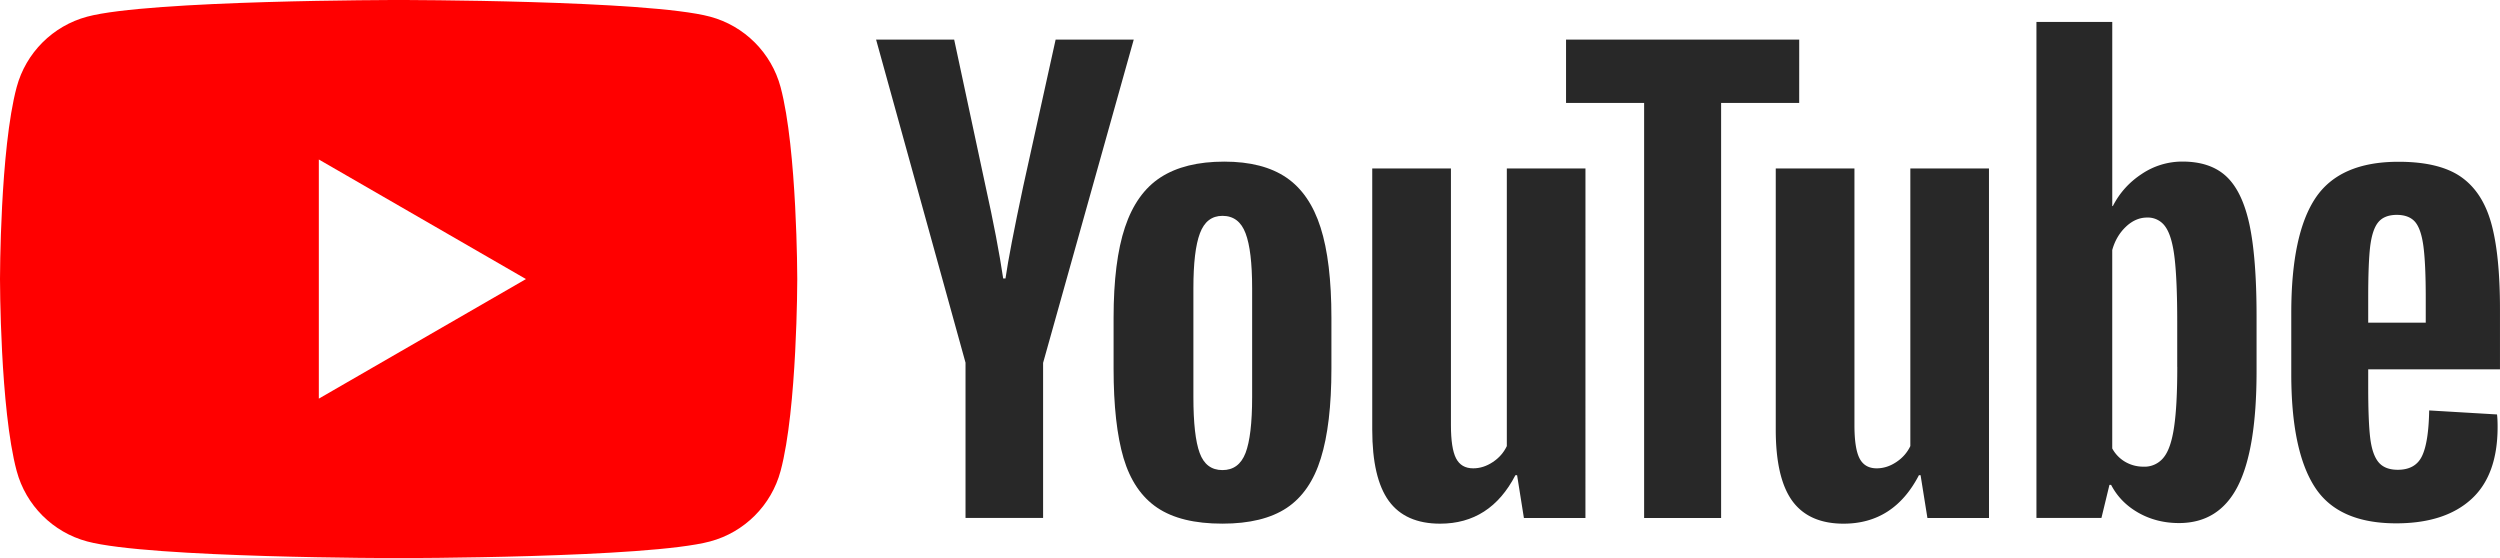
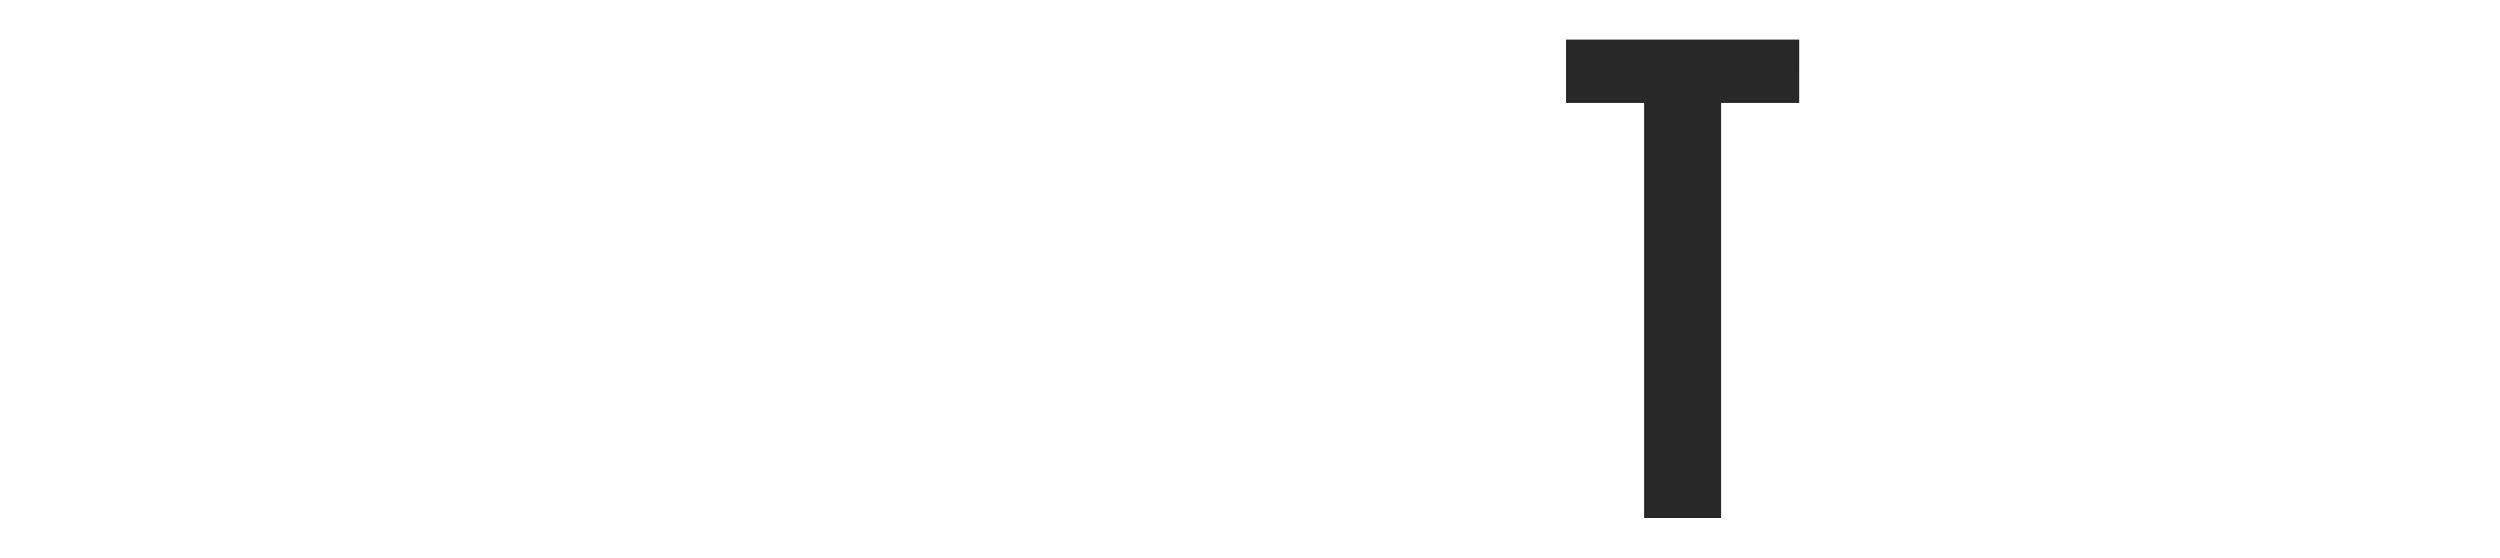
<svg xmlns="http://www.w3.org/2000/svg" viewBox="409.289 277.787 1024 228.602" width="1024" height="228.602">
-   <path style="stroke-width:11.43;fill:red;fill-opacity:1" class="style-scope yt-icon" d="M163.28 0S61.155 0 35.7 6.828C21.64 10.592 10.591 21.64 6.827 35.7 0 61.156 0 114.301 0 114.301s0 53.144 6.828 78.601c3.764 14.06 14.812 25.109 28.871 28.871 25.457 6.829 127.58 6.829 127.58 6.829s102.124 0 127.58-6.829c14.06-3.762 25.109-14.812 28.871-28.87 6.829-25.458 6.829-78.602 6.829-78.602s-.028-53.145-6.829-78.602c-3.762-14.059-14.812-25.107-28.87-28.87C265.402 0 163.28 0 163.28 0zm-32.688 65.326 84.838 48.979-84.838 48.978V65.326z" transform="translate(409.289 277.787)" />
  <g class="style-scope yt-icon">
    <g class="style-scope yt-icon">
-       <path d="M34.602 13.004 31.395 1.418h2.798l1.124 5.252c.287 1.294.497 2.397.633 3.31h.082c.094-.655.306-1.75.633-3.291l1.164-5.27h2.799L37.38 13.003v5.557H34.6v-5.557zm6.868 5.19c-.565-.381-.967-.974-1.207-1.778-.237-.805-.357-1.872-.357-3.208V11.39c0-1.348.136-2.432.409-3.248.273-.816.699-1.413 1.277-1.787.579-.374 1.338-.563 2.279-.563.927 0 1.667.191 2.227.572.558.381.967.978 1.225 1.787.26.812.389 1.891.389 3.239v1.818c0 1.336-.127 2.408-.38 3.217-.25.811-.66 1.404-1.224 1.778-.565.374-1.332.562-2.298.562-.997.002-1.776-.19-2.34-.571zm3.165-1.962c.156-.409.236-1.075.236-2.001v-3.902c0-.898-.078-1.557-.236-1.97-.157-.417-.432-.624-.828-.624-.38 0-.651.207-.806.623-.158.417-.235 1.073-.235 1.971v3.902c0 .927.075 1.594.225 2.001.15.41.421.614.816.614.396 0 .67-.205.828-.614zm12.18 2.331H54.61l-.244-1.533h-.061c-.6 1.157-1.499 1.736-2.698 1.736-.83 0-1.444-.273-1.839-.816-.395-.546-.593-1.397-.593-2.554V6.038h2.82v9.193c0 .56.061.957.184 1.195.122.237.326.357.613.357.245 0 .48-.075.706-.226.226-.15.39-.34.5-.571v-9.95h2.818z" class="style-scope yt-icon" style="fill:#282828" transform="translate(409.289 277.787) scale(11.43)" />
      <path d="M64.475 3.688h-2.798v14.875h-2.759V3.688H56.12V1.42h8.356z" class="style-scope yt-icon" style="fill:#282828" transform="translate(409.289 277.787) scale(11.43)" />
-       <path d="M71.277 18.563H69.07l-.245-1.533h-.06c-.6 1.157-1.499 1.736-2.699 1.736-.83 0-1.443-.273-1.839-.816-.395-.546-.592-1.397-.592-2.554V6.038h2.82v9.193c0 .56.06.957.183 1.195.122.237.327.357.614.357.244 0 .48-.075.705-.226.226-.15.39-.34.501-.571v-9.95h2.818zm9.332-10.524c-.172-.79-.447-1.362-.828-1.717-.38-.355-.905-.532-1.573-.532a2.6 2.6 0 0 0-1.451.44c-.45.294-.798.677-1.042 1.155h-.021v-6.6h-2.717v17.776h2.329l.287-1.185h.06c.22.423.546.754.981 1.001.435.245.92.367 1.451.367.953 0 1.656-.44 2.105-1.317.45-.88.675-2.25.675-4.118v-1.982c0-1.4-.087-2.498-.256-3.288zm-2.585 5.11c0 .913-.037 1.628-.113 2.145-.075.517-.2.887-.378 1.103a.871.871 0 0 1-.715.327c-.233 0-.447-.054-.645-.165a1.232 1.232 0 0 1-.48-.489V8.96c.095-.34.26-.618.492-.837.23-.218.485-.327.755-.327a.76.76 0 0 1 .663.337c.158.226.266.602.327 1.133.061.532.092 1.287.092 2.268v1.615zm6.842.722c0 .804.023 1.407.07 1.809.047.402.146.694.297.88.15.183.38.275.693.275.421 0 .713-.165.868-.492.158-.327.243-.873.257-1.635l2.431.144c.014.108.021.259.021.45 0 1.156-.317 2.022-.95 2.593-.632.572-1.528.859-2.685.859-1.39 0-2.364-.436-2.921-1.308-.56-.873-.838-2.22-.838-4.045v-2.187c0-1.88.29-3.253.868-4.118.579-.866 1.569-1.299 2.973-1.299.966 0 1.71.177 2.227.532.517.355.882.905 1.094 1.656.211.75.317 1.785.317 3.106v2.145h-4.722Zm.357-5.903c-.143.176-.237.466-.287.868-.047.402-.07 1.011-.07 1.83v.898h2.062v-.898c0-.805-.028-1.414-.082-1.83-.054-.416-.153-.708-.296-.88-.144-.169-.365-.256-.664-.256-.3.002-.522.092-.663.268Z" class="style-scope yt-icon" style="fill:#282828" transform="translate(409.289 277.787) scale(11.43)" />
    </g>
  </g>
</svg>